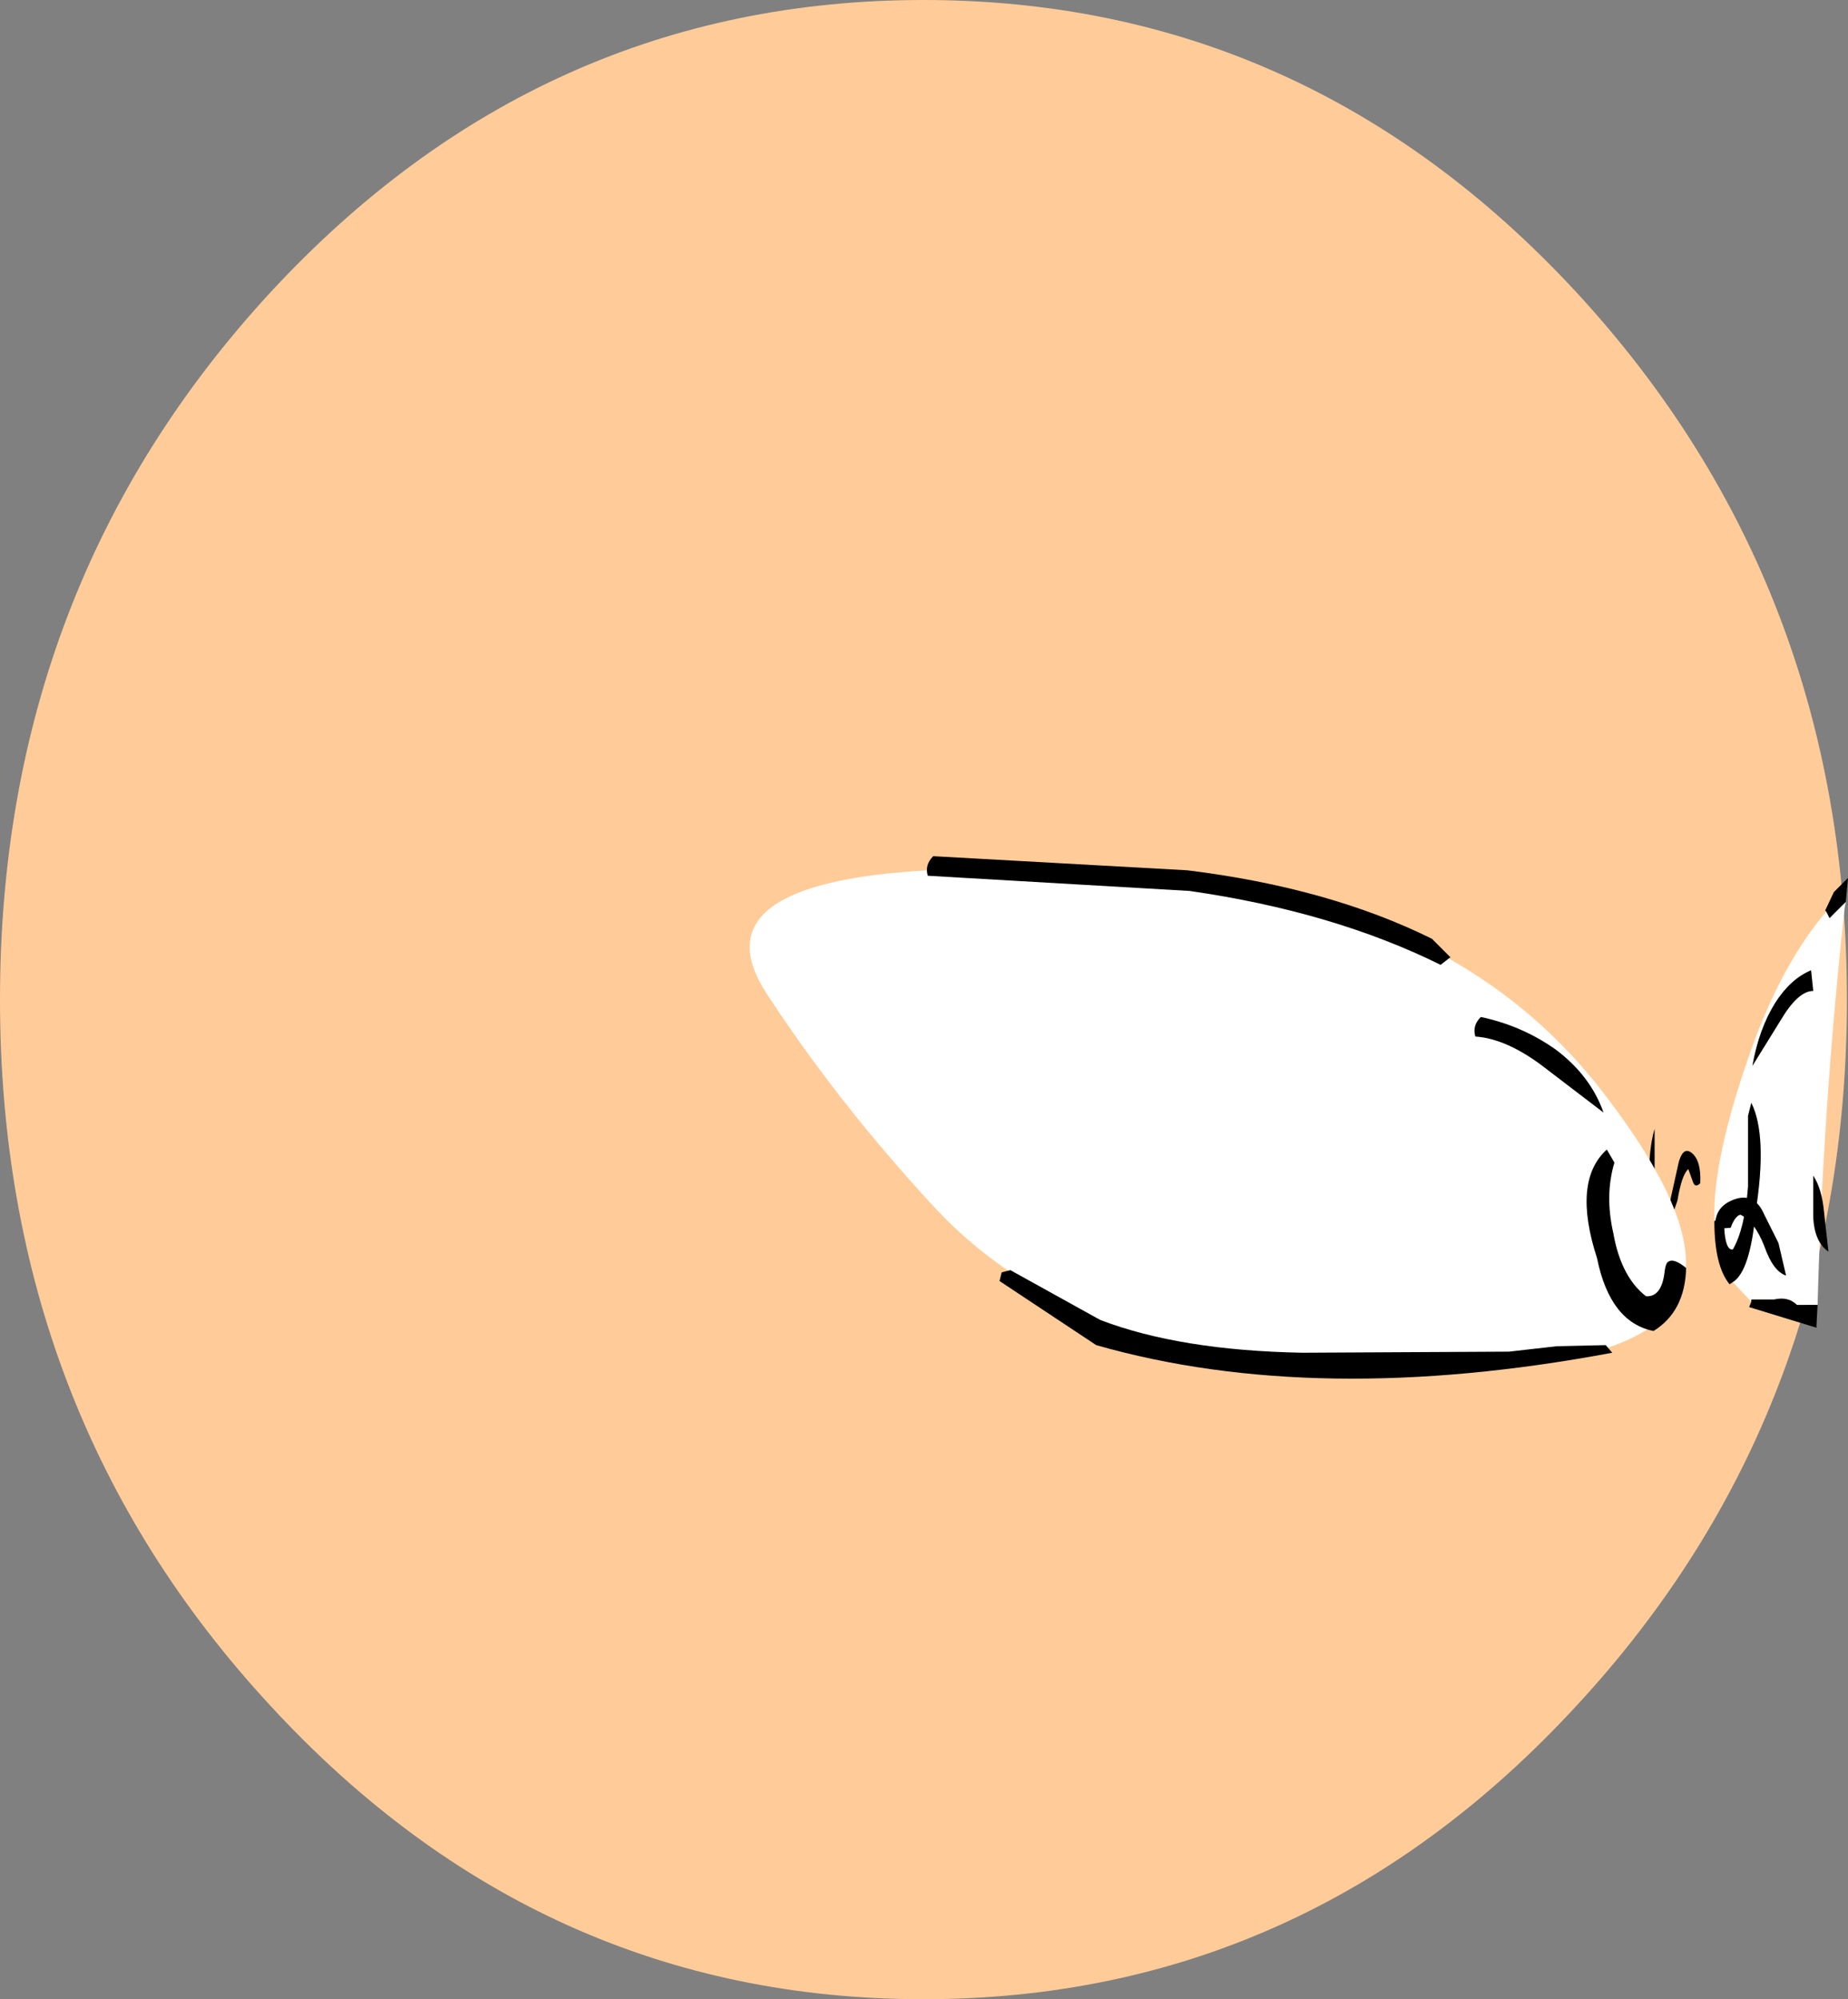
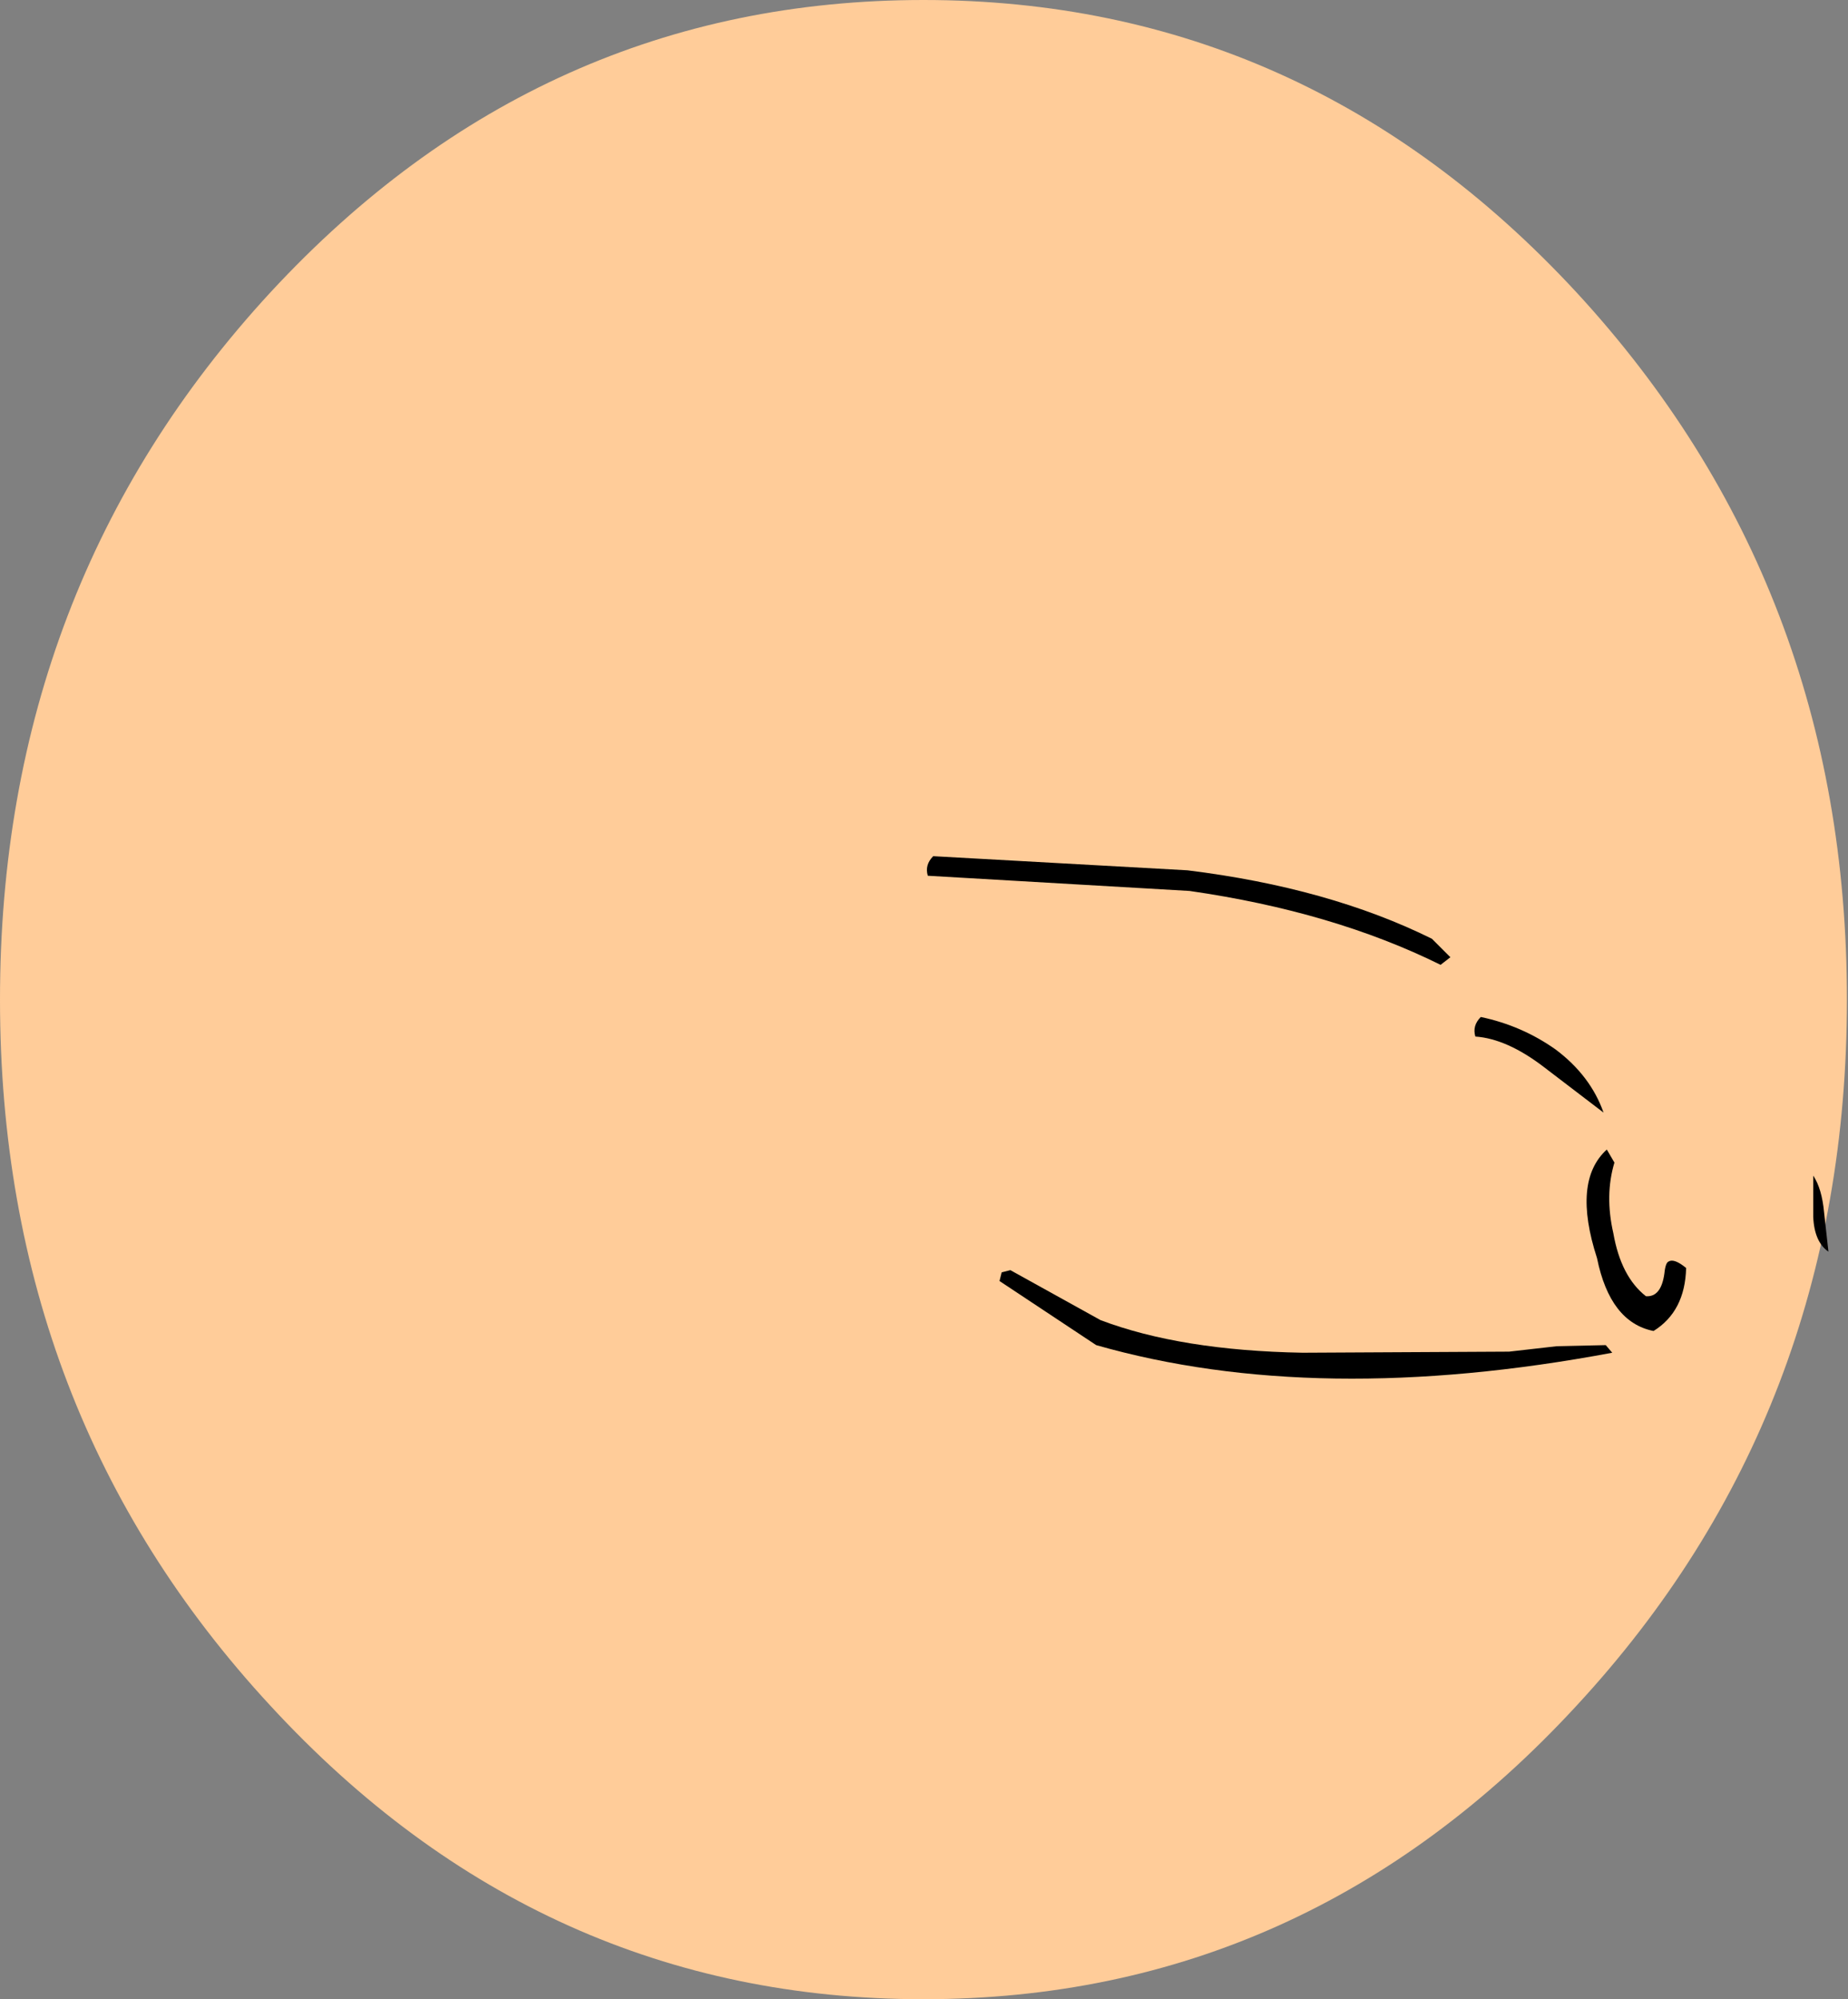
<svg xmlns="http://www.w3.org/2000/svg" height="92.0px" width="85.05px">
  <rect width="100%" height="100%" fill="#808080" stroke="none" />
  <g transform="matrix(1.0, 0.0, 0.0, 1.0, 63.75, 53.0)">
    <path d="M21.25 -7.0 Q21.25 12.05 8.8 25.5 -3.65 39.0 -21.25 39.0 -38.85 39.0 -51.3 25.5 -63.75 12.05 -63.75 -7.0 -63.75 -26.05 -51.3 -39.55 -38.85 -53.0 -21.25 -53.0 -3.65 -53.0 8.8 -39.55 21.25 -26.05 21.25 -7.0" fill="#ffcc99" fill-rule="evenodd" stroke="none" />
-     <path d="M16.0 6.0 Q16.8 5.5 17.05 2.75 17.6 -0.75 16.85 -2.25 L16.7 -1.65 16.7 1.6 Q16.55 3.55 16.0 4.5 15.65 4.55 15.6 3.45 L15.5 2.9 15.15 3.2 Q15.05 0.3 16.9 -4.85 18.3 -8.7 20.3 -11.05 L20.45 -10.75 21.2 -11.5 21.15 -11.25 Q20.15 -2.15 19.9 7.05 L18.95 7.05 Q18.55 6.65 17.9 6.8 L16.85 6.8 16.85 6.9 16.0 6.0 M19.6 -8.35 Q18.65 -7.95 17.95 -6.85 17.2 -5.65 16.9 -3.95 L18.2 -6.05 Q19.0 -7.4 19.7 -7.4 L19.6 -8.35" fill="#ffffff" fill-rule="evenodd" stroke="none" />
-     <path d="M15.15 3.2 L15.5 2.9 15.6 3.45 Q15.65 4.55 16.0 4.5 16.55 3.55 16.7 1.6 L16.7 -1.65 16.85 -2.25 Q17.6 -0.75 17.05 2.75 16.8 5.5 16.0 6.0 L15.85 6.1 Q15.15 5.25 15.15 3.2 M16.85 6.9 L16.85 6.8 17.9 6.8 Q18.55 6.65 18.95 7.05 L19.9 7.05 19.85 8.0 19.85 8.1 16.75 7.15 16.85 6.9 M21.2 -11.5 L20.45 -10.75 20.3 -11.05 20.25 -11.1 20.65 -11.95 21.3 -12.6 21.2 -11.5 M19.6 -8.35 L19.7 -7.4 Q19.0 -7.4 18.2 -6.05 L16.9 -3.95 Q17.2 -5.65 17.95 -6.85 18.65 -7.95 19.6 -8.35 M12.05 2.5 L12.15 0.65 Q12.2 -0.4 12.4 -1.05 L12.4 0.85 12.05 2.5 M14.15 1.35 L13.95 0.8 Q13.65 1.05 13.45 2.25 L13.0 3.55 Q13.0 2.85 13.15 2.1 L13.45 0.75 Q13.65 -0.3 14.1 0.05 14.55 0.4 14.5 1.45 14.25 1.7 14.15 1.35" fill="#000000" fill-rule="evenodd" stroke="none" />
-     <path d="M10.05 -2.7 Q14.7 3.35 13.65 6.3 12.65 9.25 5.45 9.95 -1.8 10.7 -9.1 9.0 -16.4 7.25 -20.75 2.55 -25.15 -2.2 -28.45 -7.25 -31.8 -12.35 -21.05 -12.95 -10.3 -13.6 -2.45 -11.2 5.4 -8.75 10.05 -2.7" fill="#ffffff" fill-rule="evenodd" stroke="none" />
    <path d="M2.15 -9.8 L3.0 -8.95 2.55 -8.6 Q-2.4 -11.05 -9.0 -12.0 L-21.05 -12.7 Q-21.2 -13.2 -20.8 -13.6 L-9.1 -12.95 Q-2.6 -12.15 2.15 -9.8" fill="#000000" fill-rule="evenodd" stroke="none" />
    <path d="M10.05 -1.8 L7.3 -3.9 Q5.6 -5.2 4.15 -5.3 4.0 -5.8 4.4 -6.2 6.3 -5.8 7.85 -4.7 9.45 -3.5 10.05 -1.8" fill="#000000" fill-rule="evenodd" stroke="none" />
    <path d="M5.7 9.2 L7.9 8.95 10.15 8.9 10.45 9.25 Q-3.15 11.8 -13.3 8.9 L-17.75 5.95 -17.65 5.55 -17.25 5.45 -13.1 7.75 Q-9.4 9.15 -3.8 9.25 L5.7 9.2" fill="#000000" fill-rule="evenodd" stroke="none" />
-     <path d="M10.55 0.5 Q10.1 2.0 10.5 3.75 10.85 5.75 12.0 6.65 12.7 6.7 12.85 5.6 12.9 5.1 13.05 5.05 13.3 4.9 13.85 5.35 13.8 7.35 12.35 8.25 10.35 7.85 9.75 4.9 8.6 1.35 10.2 -0.1 L10.55 0.5" fill="#000000" fill-rule="evenodd" stroke="none" />
+     <path d="M10.55 0.5 Q10.1 2.0 10.5 3.75 10.85 5.75 12.0 6.65 12.7 6.7 12.85 5.6 12.9 5.1 13.05 5.05 13.3 4.9 13.85 5.35 13.8 7.35 12.35 8.25 10.35 7.85 9.75 4.9 8.6 1.35 10.2 -0.1 " fill="#000000" fill-rule="evenodd" stroke="none" />
    <path d="M20.4 4.6 Q19.75 4.15 19.7 3.0 L19.7 1.1 Q20.1 1.7 20.2 2.8 L20.4 4.6" fill="#000000" fill-rule="evenodd" stroke="none" />
-     <path d="M17.45 2.9 L18.1 4.2 18.45 5.7 Q17.85 5.5 17.45 4.35 17.0 3.2 16.35 2.9 16.1 2.95 15.9 3.5 L15.2 3.55 Q15.1 2.55 16.05 2.2 17.0 1.85 17.45 2.9" fill="#000000" fill-rule="evenodd" stroke="none" />
  </g>
</svg>